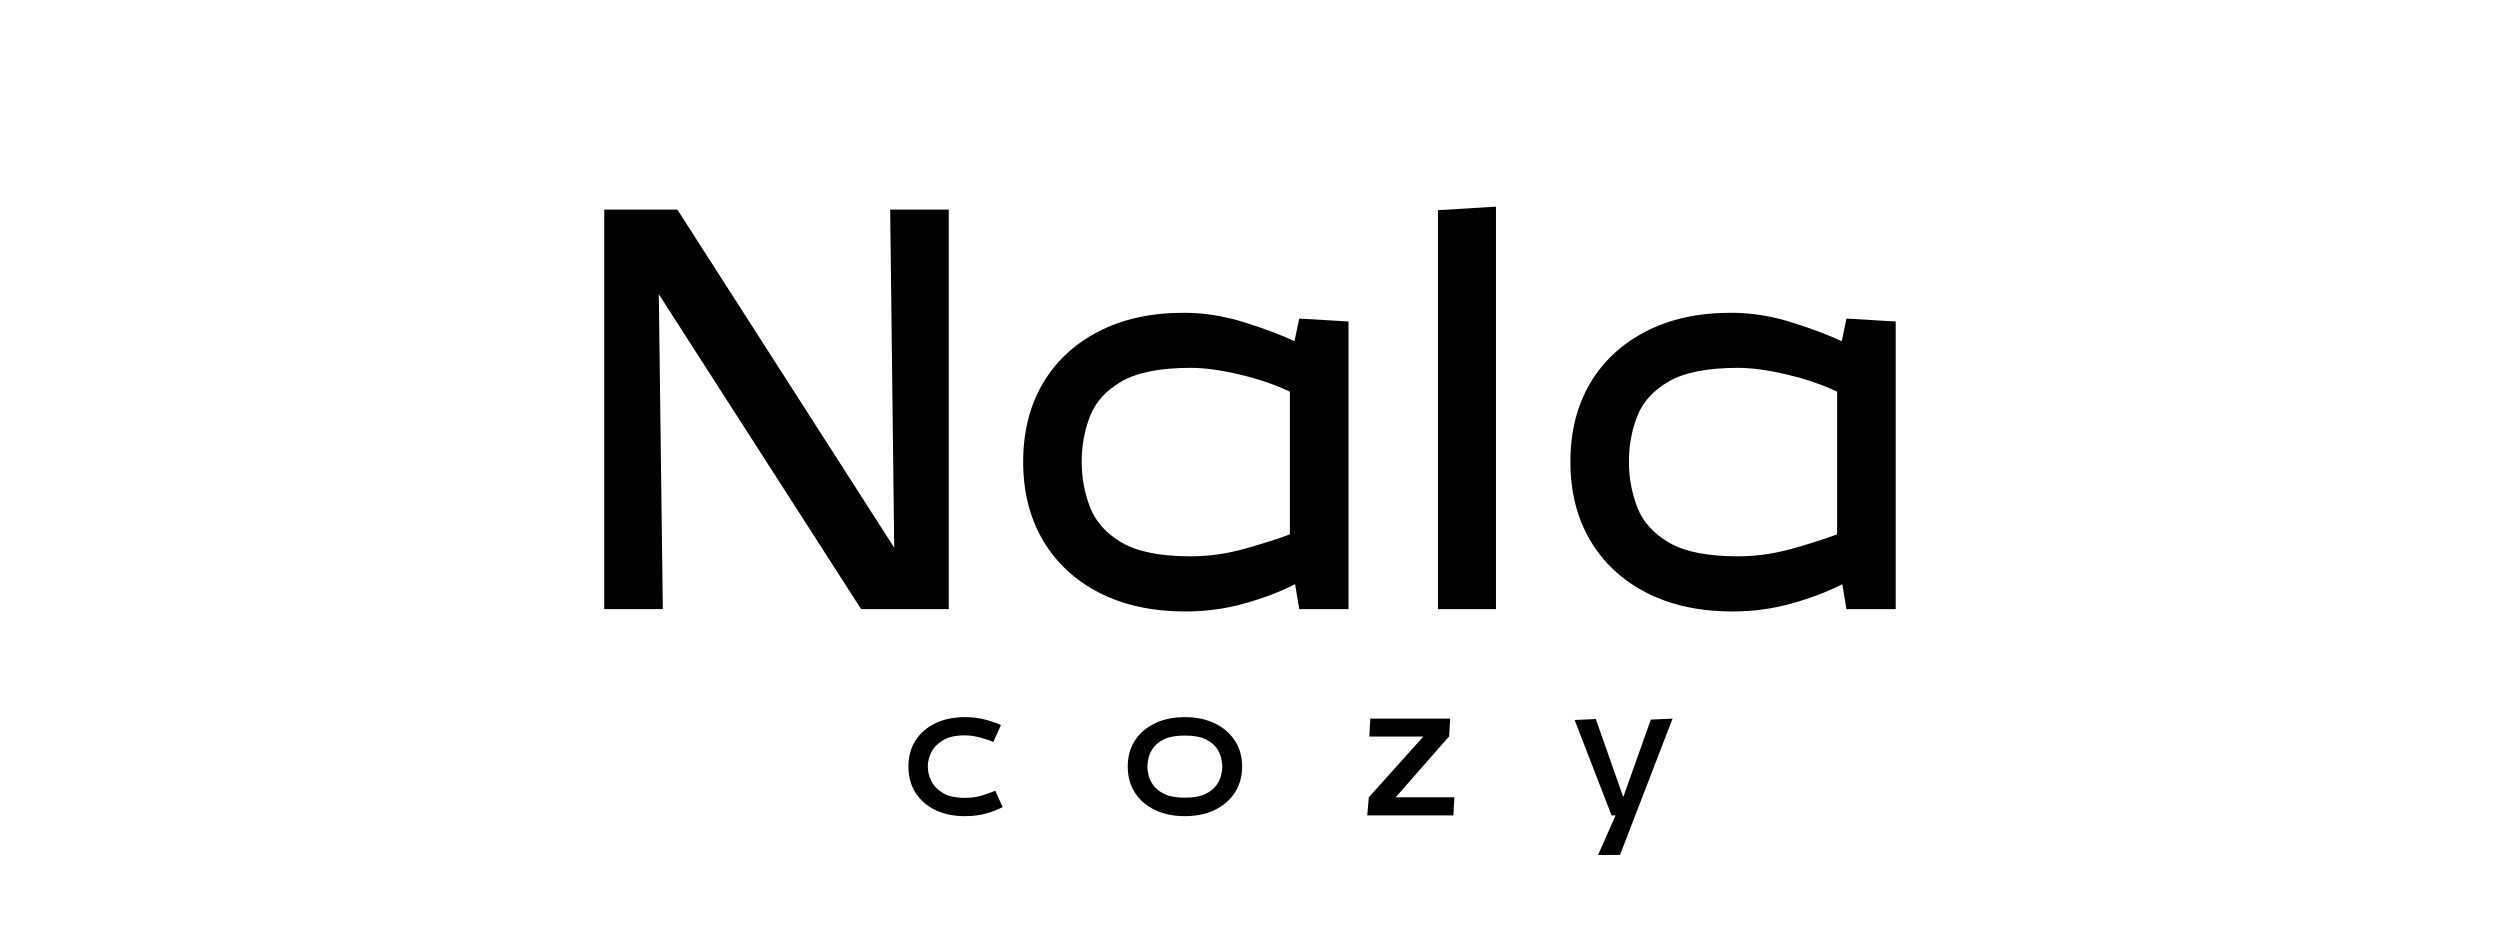
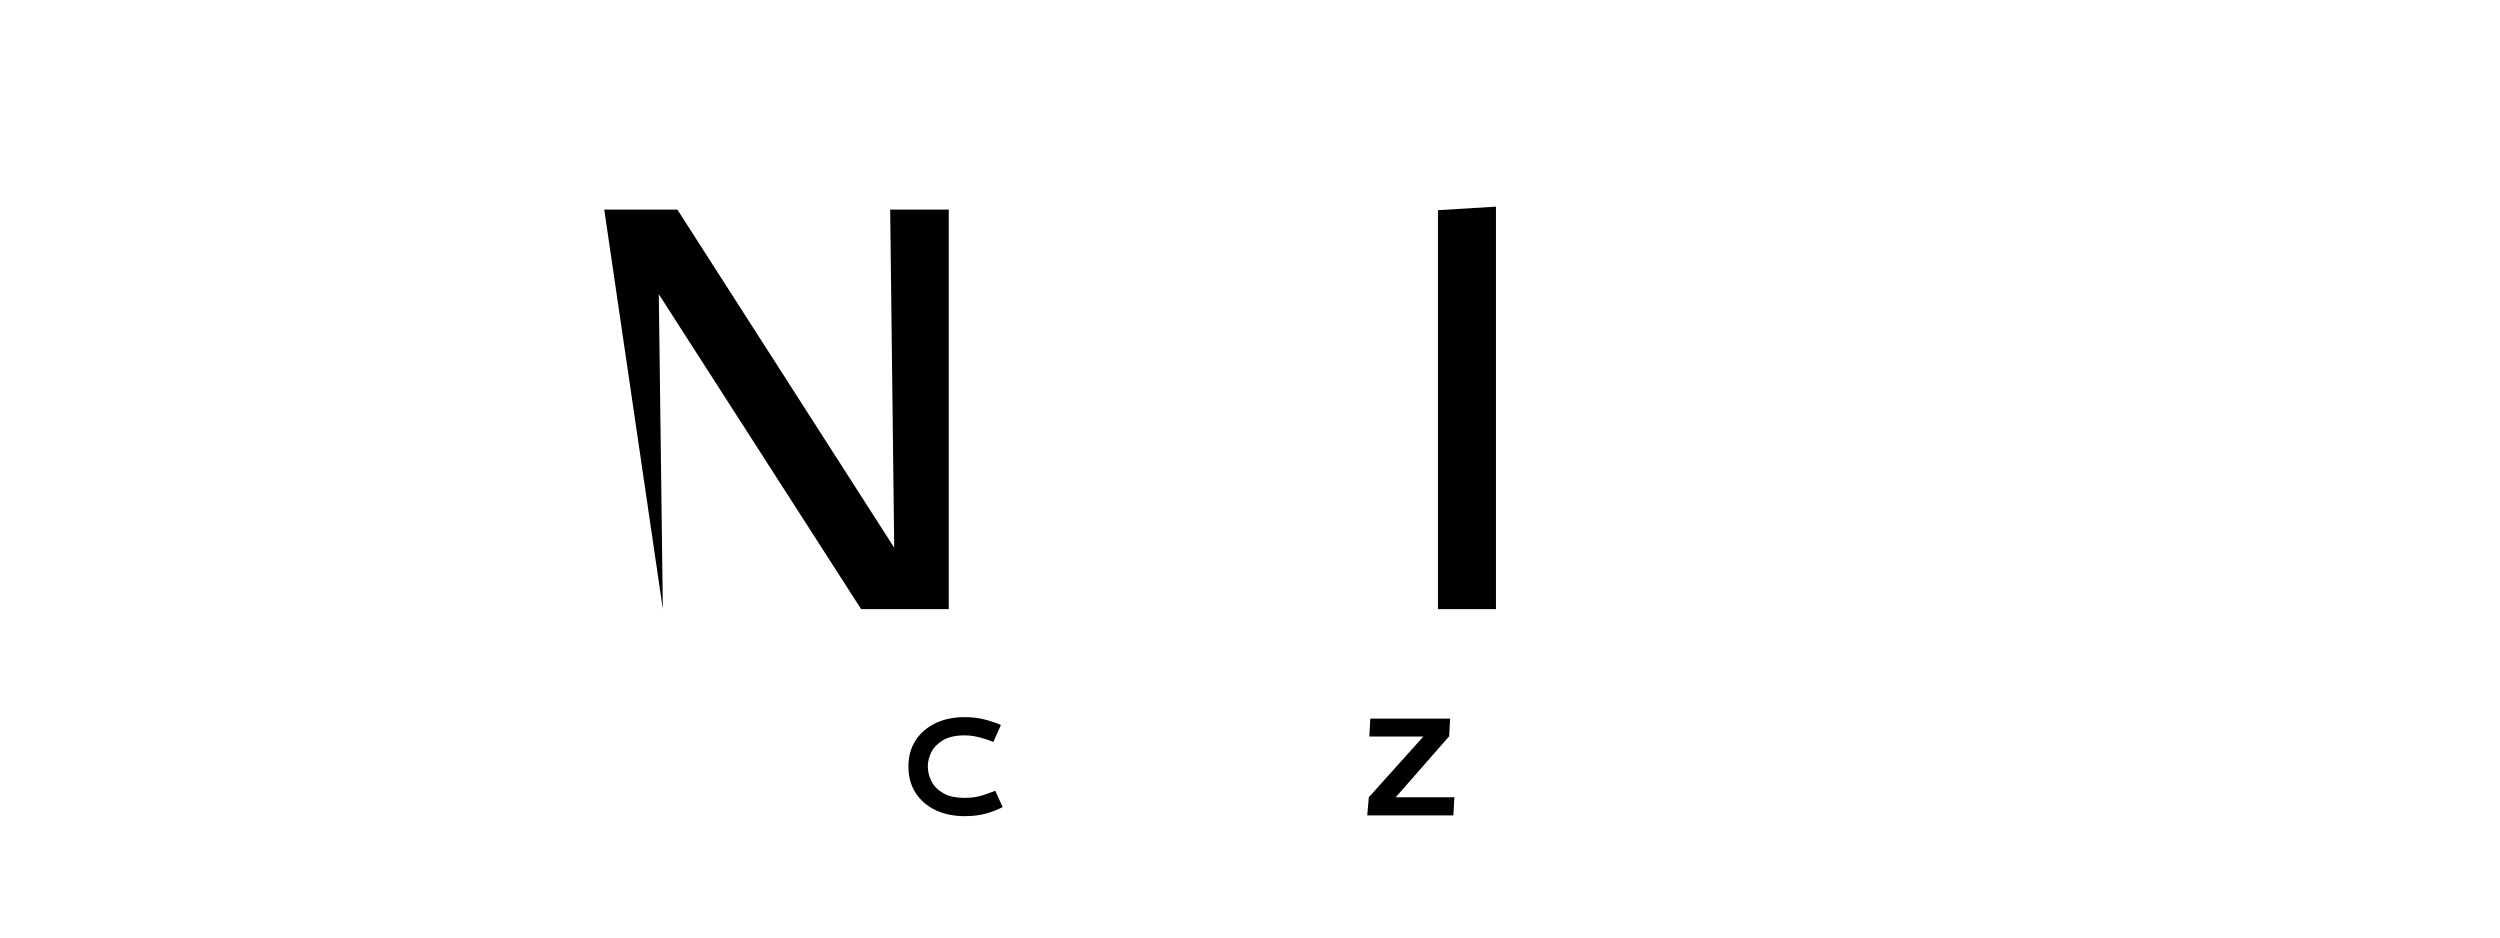
<svg xmlns="http://www.w3.org/2000/svg" version="1.0" preserveAspectRatio="xMidYMid meet" height="300" viewBox="0 0 600 225" zoomAndPan="magnify" width="800">
  <defs>
    <g />
  </defs>
  <rect fill-opacity="1" height="270" y="-22.5" fill="#ffffff" width="720" x="-60" />
-   <rect fill-opacity="1" height="270" y="-22.5" fill="#ffffff" width="720" x="-60" />
  <g fill-opacity="1" fill="#000000">
    <g transform="translate(138.065, 146.19)">
      <g>
-         <path d="M 89.641 -95.891 L 89.641 0 L 68.609 0 L 20.047 -75.578 L 21.016 0 L 6.953 0 L 6.953 -95.891 L 24.5 -95.891 L 76.547 -14.75 L 75.578 -95.891 Z M 89.641 -95.891" />
+         <path d="M 89.641 -95.891 L 89.641 0 L 68.609 0 L 20.047 -75.578 L 21.016 0 L 6.953 -95.891 L 24.5 -95.891 L 76.547 -14.75 L 75.578 -95.891 Z M 89.641 -95.891" />
      </g>
    </g>
  </g>
  <g fill-opacity="1" fill="#000000">
    <g transform="translate(242.076, 146.19)">
      <g>
-         <path d="M 42.031 -71.125 C 46.852 -71.125 51.703 -70.359 56.578 -68.828 C 61.453 -67.297 65.461 -65.785 68.609 -64.297 L 69.734 -69.734 L 81.562 -69.031 L 81.562 0 L 69.734 0 L 68.75 -5.984 C 65.32 -4.223 61.312 -2.691 56.719 -1.391 C 52.125 -0.086 47.367 0.562 42.453 0.562 C 34.473 0.562 27.555 -0.941 21.703 -3.953 C 15.859 -6.973 11.359 -11.176 8.203 -16.562 C 5.055 -21.945 3.484 -28.211 3.484 -35.359 C 3.484 -42.492 5.035 -48.727 8.141 -54.062 C 11.254 -59.406 15.707 -63.582 21.5 -66.594 C 27.301 -69.613 34.145 -71.125 42.031 -71.125 Z M 43.703 -12.672 C 48.066 -12.672 52.453 -13.297 56.859 -14.547 C 61.266 -15.797 64.812 -16.93 67.5 -17.953 L 67.5 -52.188 C 63.977 -53.863 59.969 -55.234 55.469 -56.297 C 50.969 -57.367 47.047 -57.906 43.703 -57.906 C 36.461 -57.906 30.961 -56.836 27.203 -54.703 C 23.453 -52.566 20.898 -49.781 19.547 -46.344 C 18.203 -42.914 17.531 -39.254 17.531 -35.359 C 17.531 -31.547 18.203 -27.898 19.547 -24.422 C 20.898 -20.941 23.453 -18.113 27.203 -15.938 C 30.961 -13.758 36.461 -12.672 43.703 -12.672 Z M 43.703 -12.672" />
-       </g>
+         </g>
    </g>
  </g>
  <g fill-opacity="1" fill="#000000">
    <g transform="translate(338.015, 146.19)">
      <g>
        <path d="M 7.094 0 L 7.094 -95.75 L 21.016 -96.594 L 21.016 0 Z M 7.094 0" />
      </g>
    </g>
  </g>
  <g fill-opacity="1" fill="#000000">
    <g transform="translate(373.409, 146.19)">
      <g>
-         <path d="M 42.031 -71.125 C 46.852 -71.125 51.703 -70.359 56.578 -68.828 C 61.453 -67.297 65.461 -65.785 68.609 -64.297 L 69.734 -69.734 L 81.562 -69.031 L 81.562 0 L 69.734 0 L 68.75 -5.984 C 65.32 -4.223 61.312 -2.691 56.719 -1.391 C 52.125 -0.086 47.367 0.562 42.453 0.562 C 34.473 0.562 27.555 -0.941 21.703 -3.953 C 15.859 -6.973 11.359 -11.176 8.203 -16.562 C 5.055 -21.945 3.484 -28.211 3.484 -35.359 C 3.484 -42.492 5.035 -48.727 8.141 -54.062 C 11.254 -59.406 15.707 -63.582 21.5 -66.594 C 27.301 -69.613 34.145 -71.125 42.031 -71.125 Z M 43.703 -12.672 C 48.066 -12.672 52.453 -13.297 56.859 -14.547 C 61.266 -15.797 64.812 -16.93 67.5 -17.953 L 67.5 -52.188 C 63.977 -53.863 59.969 -55.234 55.469 -56.297 C 50.969 -57.367 47.047 -57.906 43.703 -57.906 C 36.461 -57.906 30.961 -56.836 27.203 -54.703 C 23.453 -52.566 20.898 -49.781 19.547 -46.344 C 18.203 -42.914 17.531 -39.254 17.531 -35.359 C 17.531 -31.547 18.203 -27.898 19.547 -24.422 C 20.898 -20.941 23.453 -18.113 27.203 -15.938 C 30.961 -13.758 36.461 -12.672 43.703 -12.672 Z M 43.703 -12.672" />
-       </g>
+         </g>
    </g>
  </g>
  <g fill-opacity="1" fill="#000000">
    <g transform="translate(178.295, 195.69)">
      <g />
    </g>
  </g>
  <g fill-opacity="1" fill="#000000">
    <g transform="translate(216.862, 195.69)">
      <g>
        <path d="M 14.719 -4.203 C 16.258 -4.203 17.648 -4.398 18.891 -4.797 C 20.141 -5.203 21.18 -5.57 22.016 -5.906 L 23.766 -1.984 C 22.598 -1.367 21.258 -0.852 19.75 -0.438 C 18.25 -0.02 16.57 0.188 14.719 0.188 C 11.977 0.188 9.594 -0.312 7.562 -1.312 C 5.531 -2.312 3.953 -3.703 2.828 -5.484 C 1.711 -7.273 1.156 -9.352 1.156 -11.719 C 1.156 -14.094 1.711 -16.16 2.828 -17.922 C 3.953 -19.691 5.531 -21.078 7.562 -22.078 C 9.594 -23.078 11.977 -23.578 14.719 -23.578 C 16.445 -23.578 18.062 -23.379 19.562 -22.984 C 21.07 -22.586 22.336 -22.156 23.359 -21.688 L 21.547 -17.625 C 20.691 -18 19.625 -18.352 18.344 -18.688 C 17.07 -19.031 15.863 -19.203 14.719 -19.203 C 12.477 -19.203 10.711 -18.805 9.422 -18.016 C 8.129 -17.234 7.203 -16.273 6.641 -15.141 C 6.086 -14.004 5.812 -12.863 5.812 -11.719 C 5.812 -10.582 6.086 -9.438 6.641 -8.281 C 7.203 -7.125 8.129 -6.156 9.422 -5.375 C 10.711 -4.594 12.477 -4.203 14.719 -4.203 Z M 14.719 -4.203" />
      </g>
    </g>
  </g>
  <g fill-opacity="1" fill="#000000">
    <g transform="translate(269.5, 195.69)">
      <g>
-         <path d="M 14.859 0.188 C 12.117 0.188 9.719 -0.312 7.656 -1.312 C 5.594 -2.312 3.992 -3.703 2.859 -5.484 C 1.723 -7.273 1.156 -9.352 1.156 -11.719 C 1.156 -14.094 1.723 -16.16 2.859 -17.922 C 3.992 -19.691 5.594 -21.078 7.656 -22.078 C 9.719 -23.078 12.117 -23.578 14.859 -23.578 C 17.598 -23.578 20 -23.078 22.062 -22.078 C 24.125 -21.078 25.727 -19.691 26.875 -17.922 C 28.031 -16.16 28.609 -14.094 28.609 -11.719 C 28.609 -9.352 28.031 -7.273 26.875 -5.484 C 25.727 -3.703 24.125 -2.312 22.062 -1.312 C 20 -0.312 17.598 0.188 14.859 0.188 Z M 14.859 -19.156 C 12.828 -19.156 11.211 -18.879 10.016 -18.328 C 8.816 -17.773 7.914 -17.082 7.312 -16.25 C 6.719 -15.414 6.328 -14.582 6.141 -13.75 C 5.953 -12.914 5.859 -12.238 5.859 -11.719 C 5.859 -11.195 5.953 -10.52 6.141 -9.688 C 6.328 -8.863 6.719 -8.035 7.312 -7.203 C 7.914 -6.367 8.816 -5.664 10.016 -5.094 C 11.211 -4.531 12.828 -4.25 14.859 -4.25 C 16.891 -4.25 18.504 -4.531 19.703 -5.094 C 20.898 -5.664 21.801 -6.367 22.406 -7.203 C 23.008 -8.035 23.398 -8.863 23.578 -9.688 C 23.766 -10.52 23.859 -11.195 23.859 -11.719 C 23.859 -12.238 23.766 -12.914 23.578 -13.75 C 23.398 -14.582 23.008 -15.414 22.406 -16.25 C 21.801 -17.082 20.898 -17.773 19.703 -18.328 C 18.504 -18.879 16.891 -19.156 14.859 -19.156 Z M 14.859 -19.156" />
-       </g>
+         </g>
    </g>
  </g>
  <g fill-opacity="1" fill="#000000">
    <g transform="translate(327.029, 195.69)">
      <g>
        <path d="M 1.844 -23.219 L 21 -23.219 L 20.766 -18.922 L 20.719 -18.922 L 7.938 -4.344 L 22.016 -4.344 L 21.781 0 L 1.109 0 L 1.484 -4.344 L 14.578 -18.922 L 1.609 -18.922 Z M 1.844 -23.219" />
      </g>
    </g>
  </g>
  <g fill-opacity="1" fill="#000000">
    <g transform="translate(377.914, 195.69)">
      <g>
-         <path d="M 18.281 -22.984 L 23.5 -23.219 L 10.891 9.5 L 5.625 9.5 L 9.828 0 L 8.859 0 L 0 -22.891 L 5.078 -23.125 L 11.672 -4.391 Z M 18.281 -22.984" />
-       </g>
+         </g>
    </g>
  </g>
</svg>